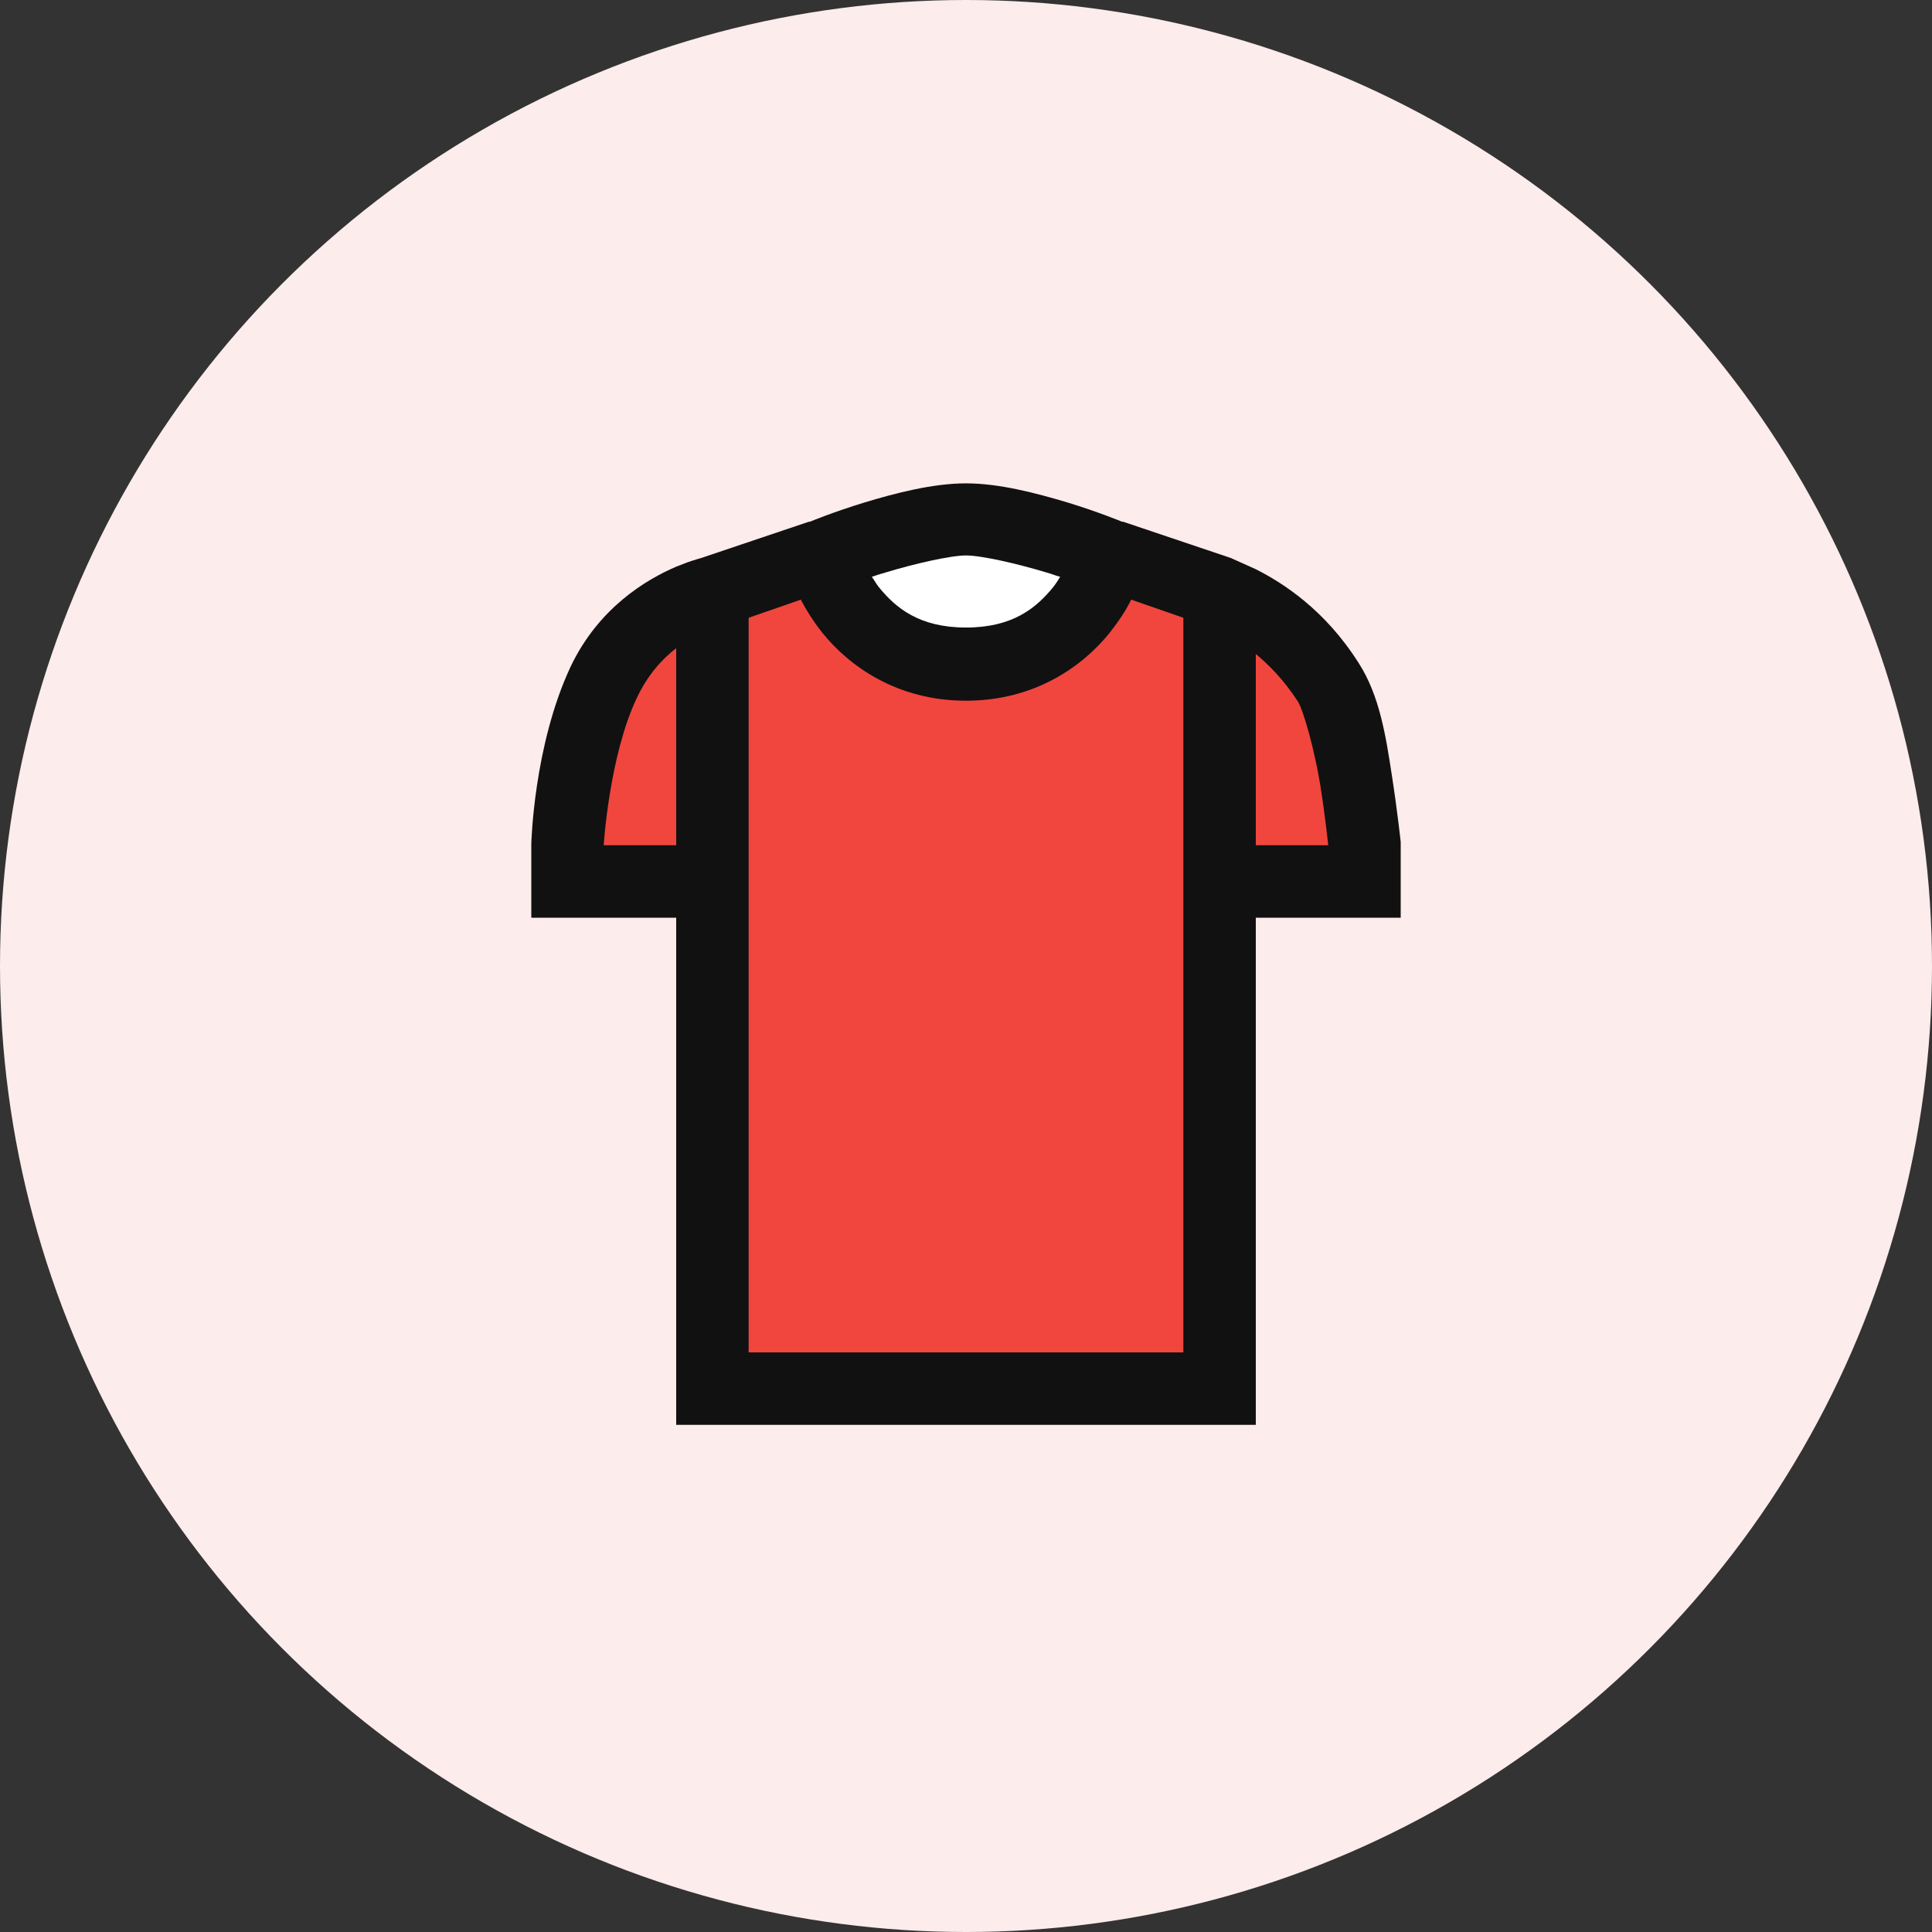
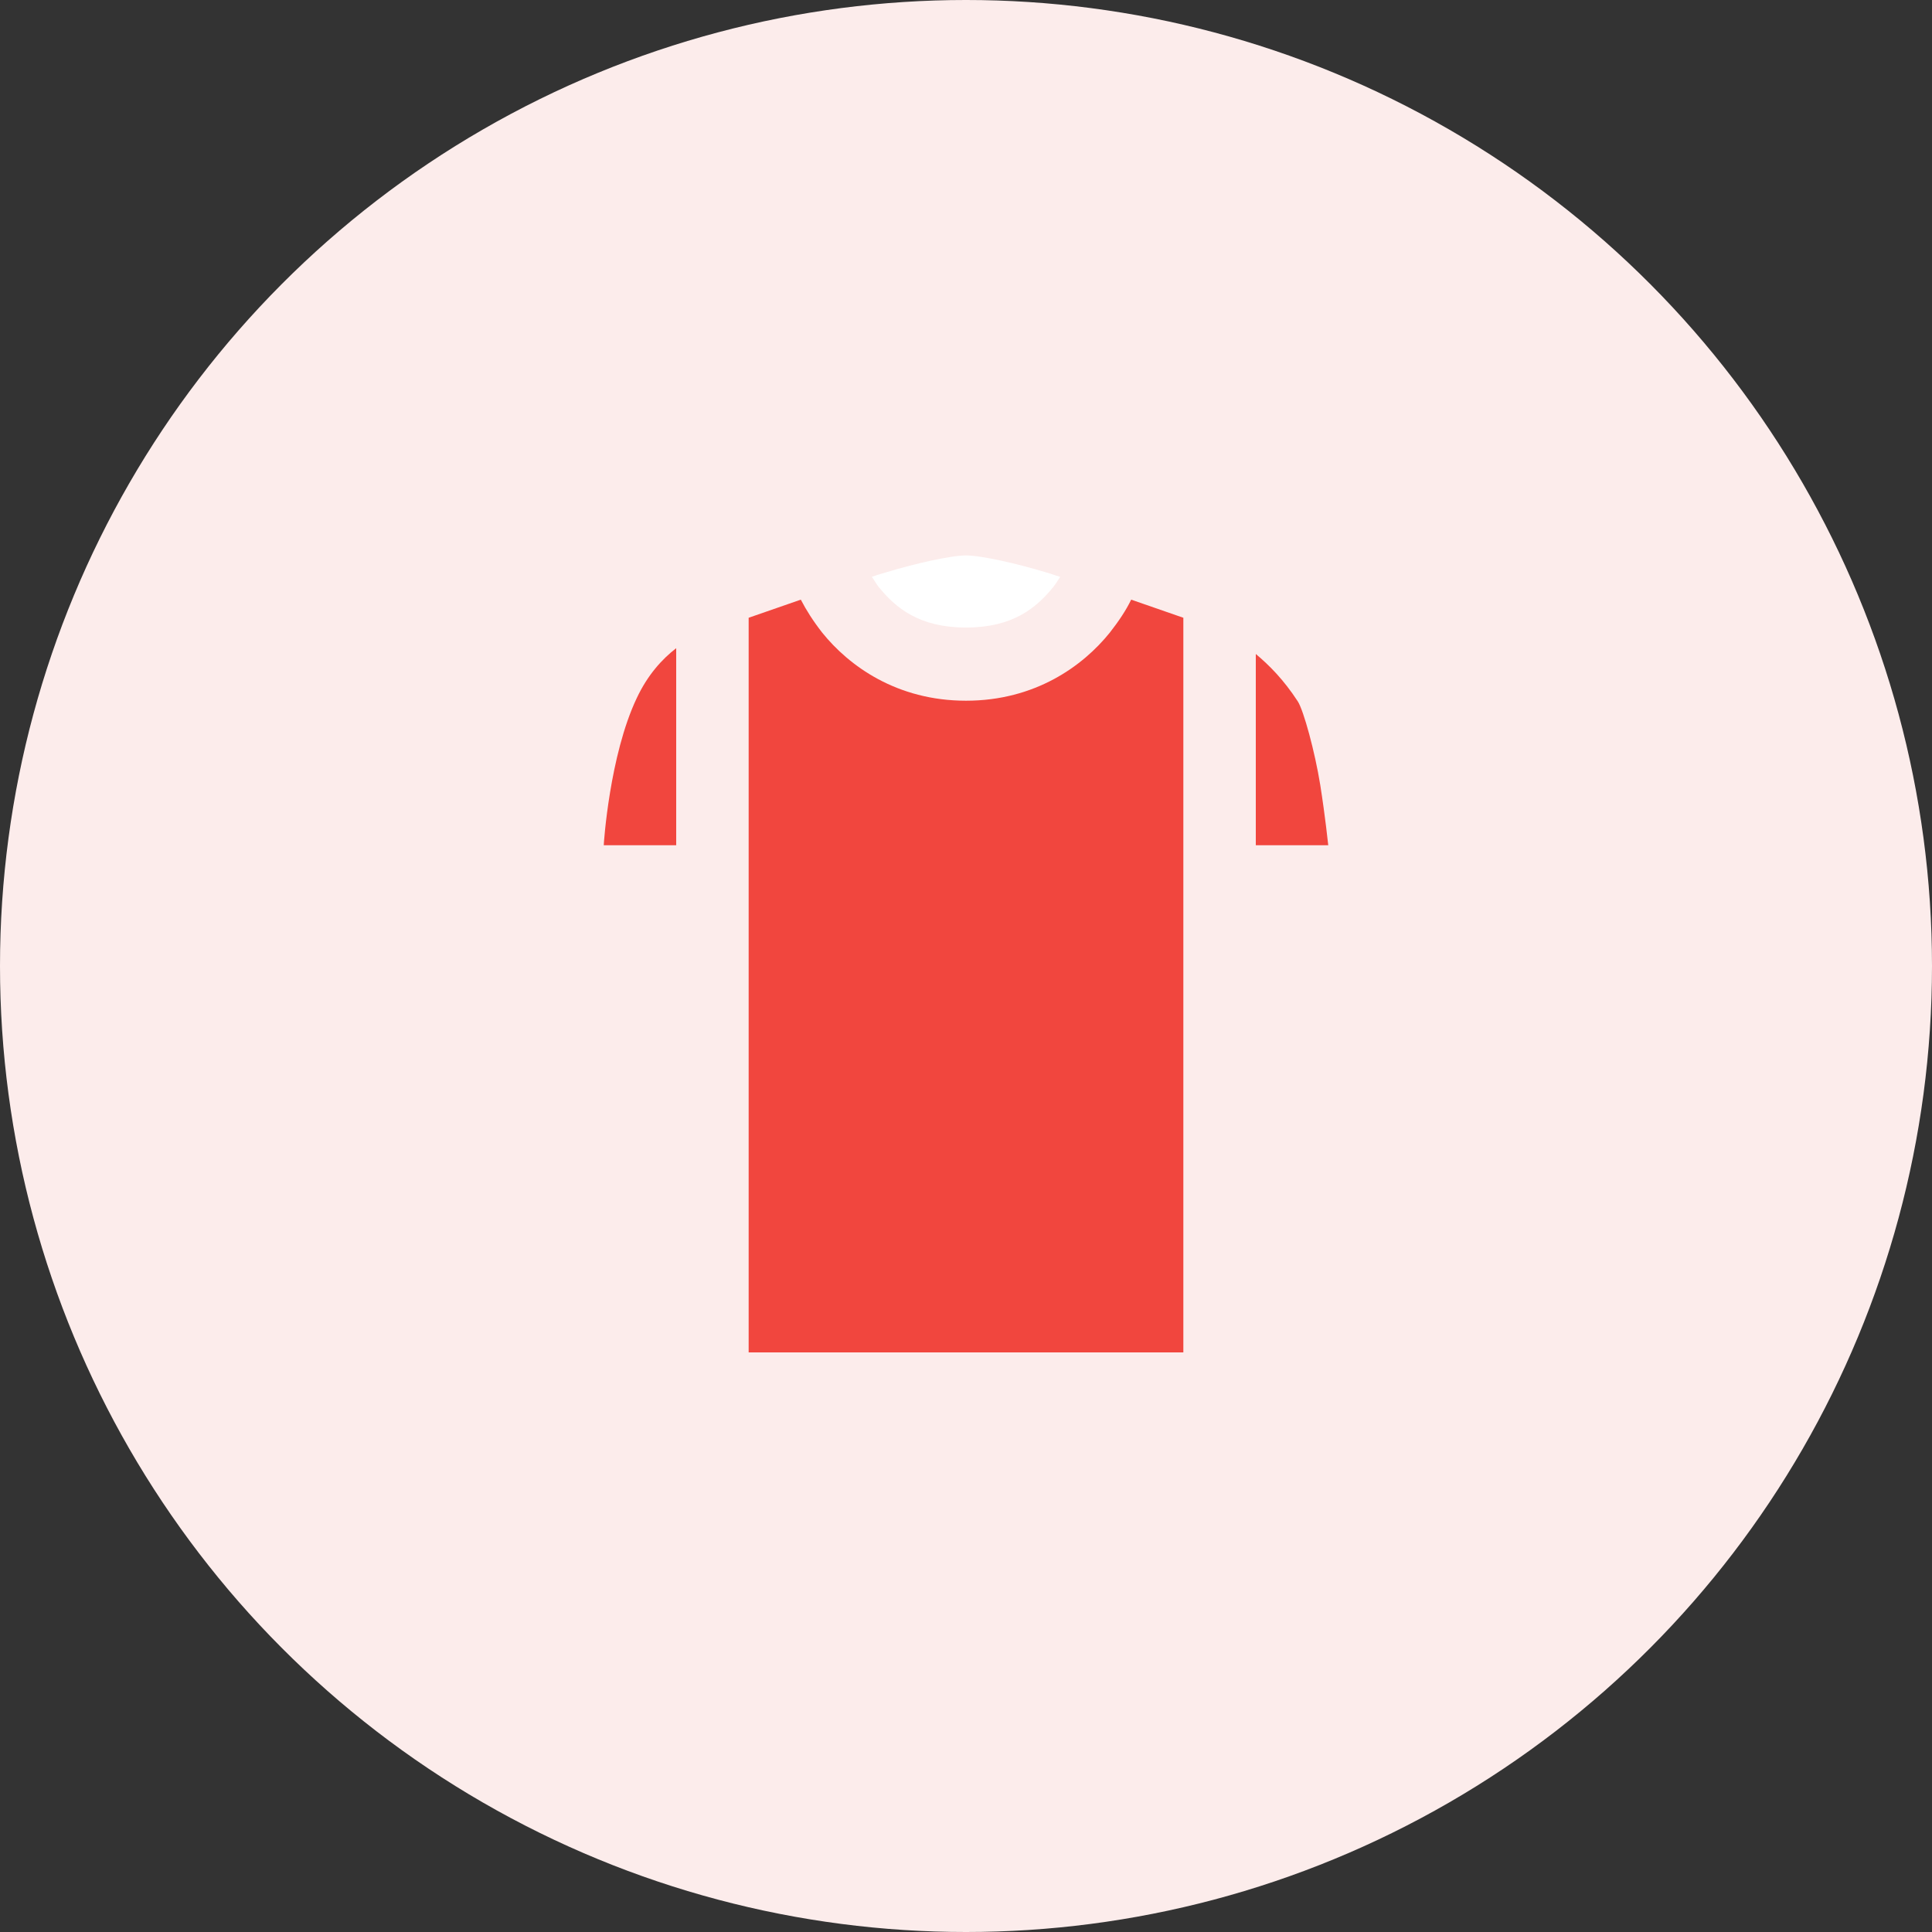
<svg xmlns="http://www.w3.org/2000/svg" width="80" height="80" viewBox="0 0 80 80" fill="none">
  <rect x="0" y="0" width="80" height="80" fill="#333333" stroke="none" />
  <circle cx="40" cy="40" r="40" fill="#FCECEB" />
-   <path d="M28 23.465C26.74 24.005 24.79 25.175 23.635 27.59C22.09 30.875 22 34.955 22 34.955V38H28V59H52V38H58V34.865C58 34.865 57.865 33.59 57.625 32.045C57.385 30.5 57.13 28.805 56.26 27.455C54.865 25.25 53.125 24.14 52 23.57L50.965 23.105L46.51 21.605H46.465C46.465 21.605 45.49 21.2 44.215 20.81C42.91 20.42 41.38 20.015 40 20.015C38.62 20.015 37.075 20.42 35.785 20.81C34.51 21.2 33.565 21.59 33.535 21.605H33.49L29.17 23.06L29.035 23.105C28.945 23.135 28.81 23.165 28.465 23.285L28 23.465V23.465Z" fill="#111111" />
  <path d="M40 23C40.645 23 42.145 23.345 43.33 23.705C43.645 23.795 43.63 23.81 43.9 23.885C43.81 24.02 43.735 24.155 43.615 24.305C42.91 25.175 41.935 25.985 40 25.985C38.065 25.985 37.09 25.175 36.385 24.305C36.265 24.155 36.205 24.02 36.1 23.885C36.37 23.795 36.355 23.795 36.67 23.705C37.855 23.345 39.355 23 40 23V23Z" fill="white" />
  <path d="M33.16 24.83C33.385 25.265 33.67 25.715 34.045 26.195C35.155 27.575 37.135 29.015 40 29.015C42.865 29.015 44.845 27.575 45.955 26.195C46.33 25.715 46.63 25.265 46.84 24.83L49 25.58V56H31V25.58L33.16 24.83V24.83Z" fill="#F1463E" />
  <path d="M28 26.84V35H25C25 34.925 25.24 31.28 26.365 28.91C26.815 27.95 27.415 27.29 28 26.84V26.84Z" fill="#F1463E" />
  <path d="M52 27.08C52.555 27.545 53.155 28.145 53.74 29.045C53.98 29.42 54.445 31.115 54.67 32.51C54.88 33.845 54.985 34.88 55 35H52V27.08Z" fill="#F1463E" />
</svg>